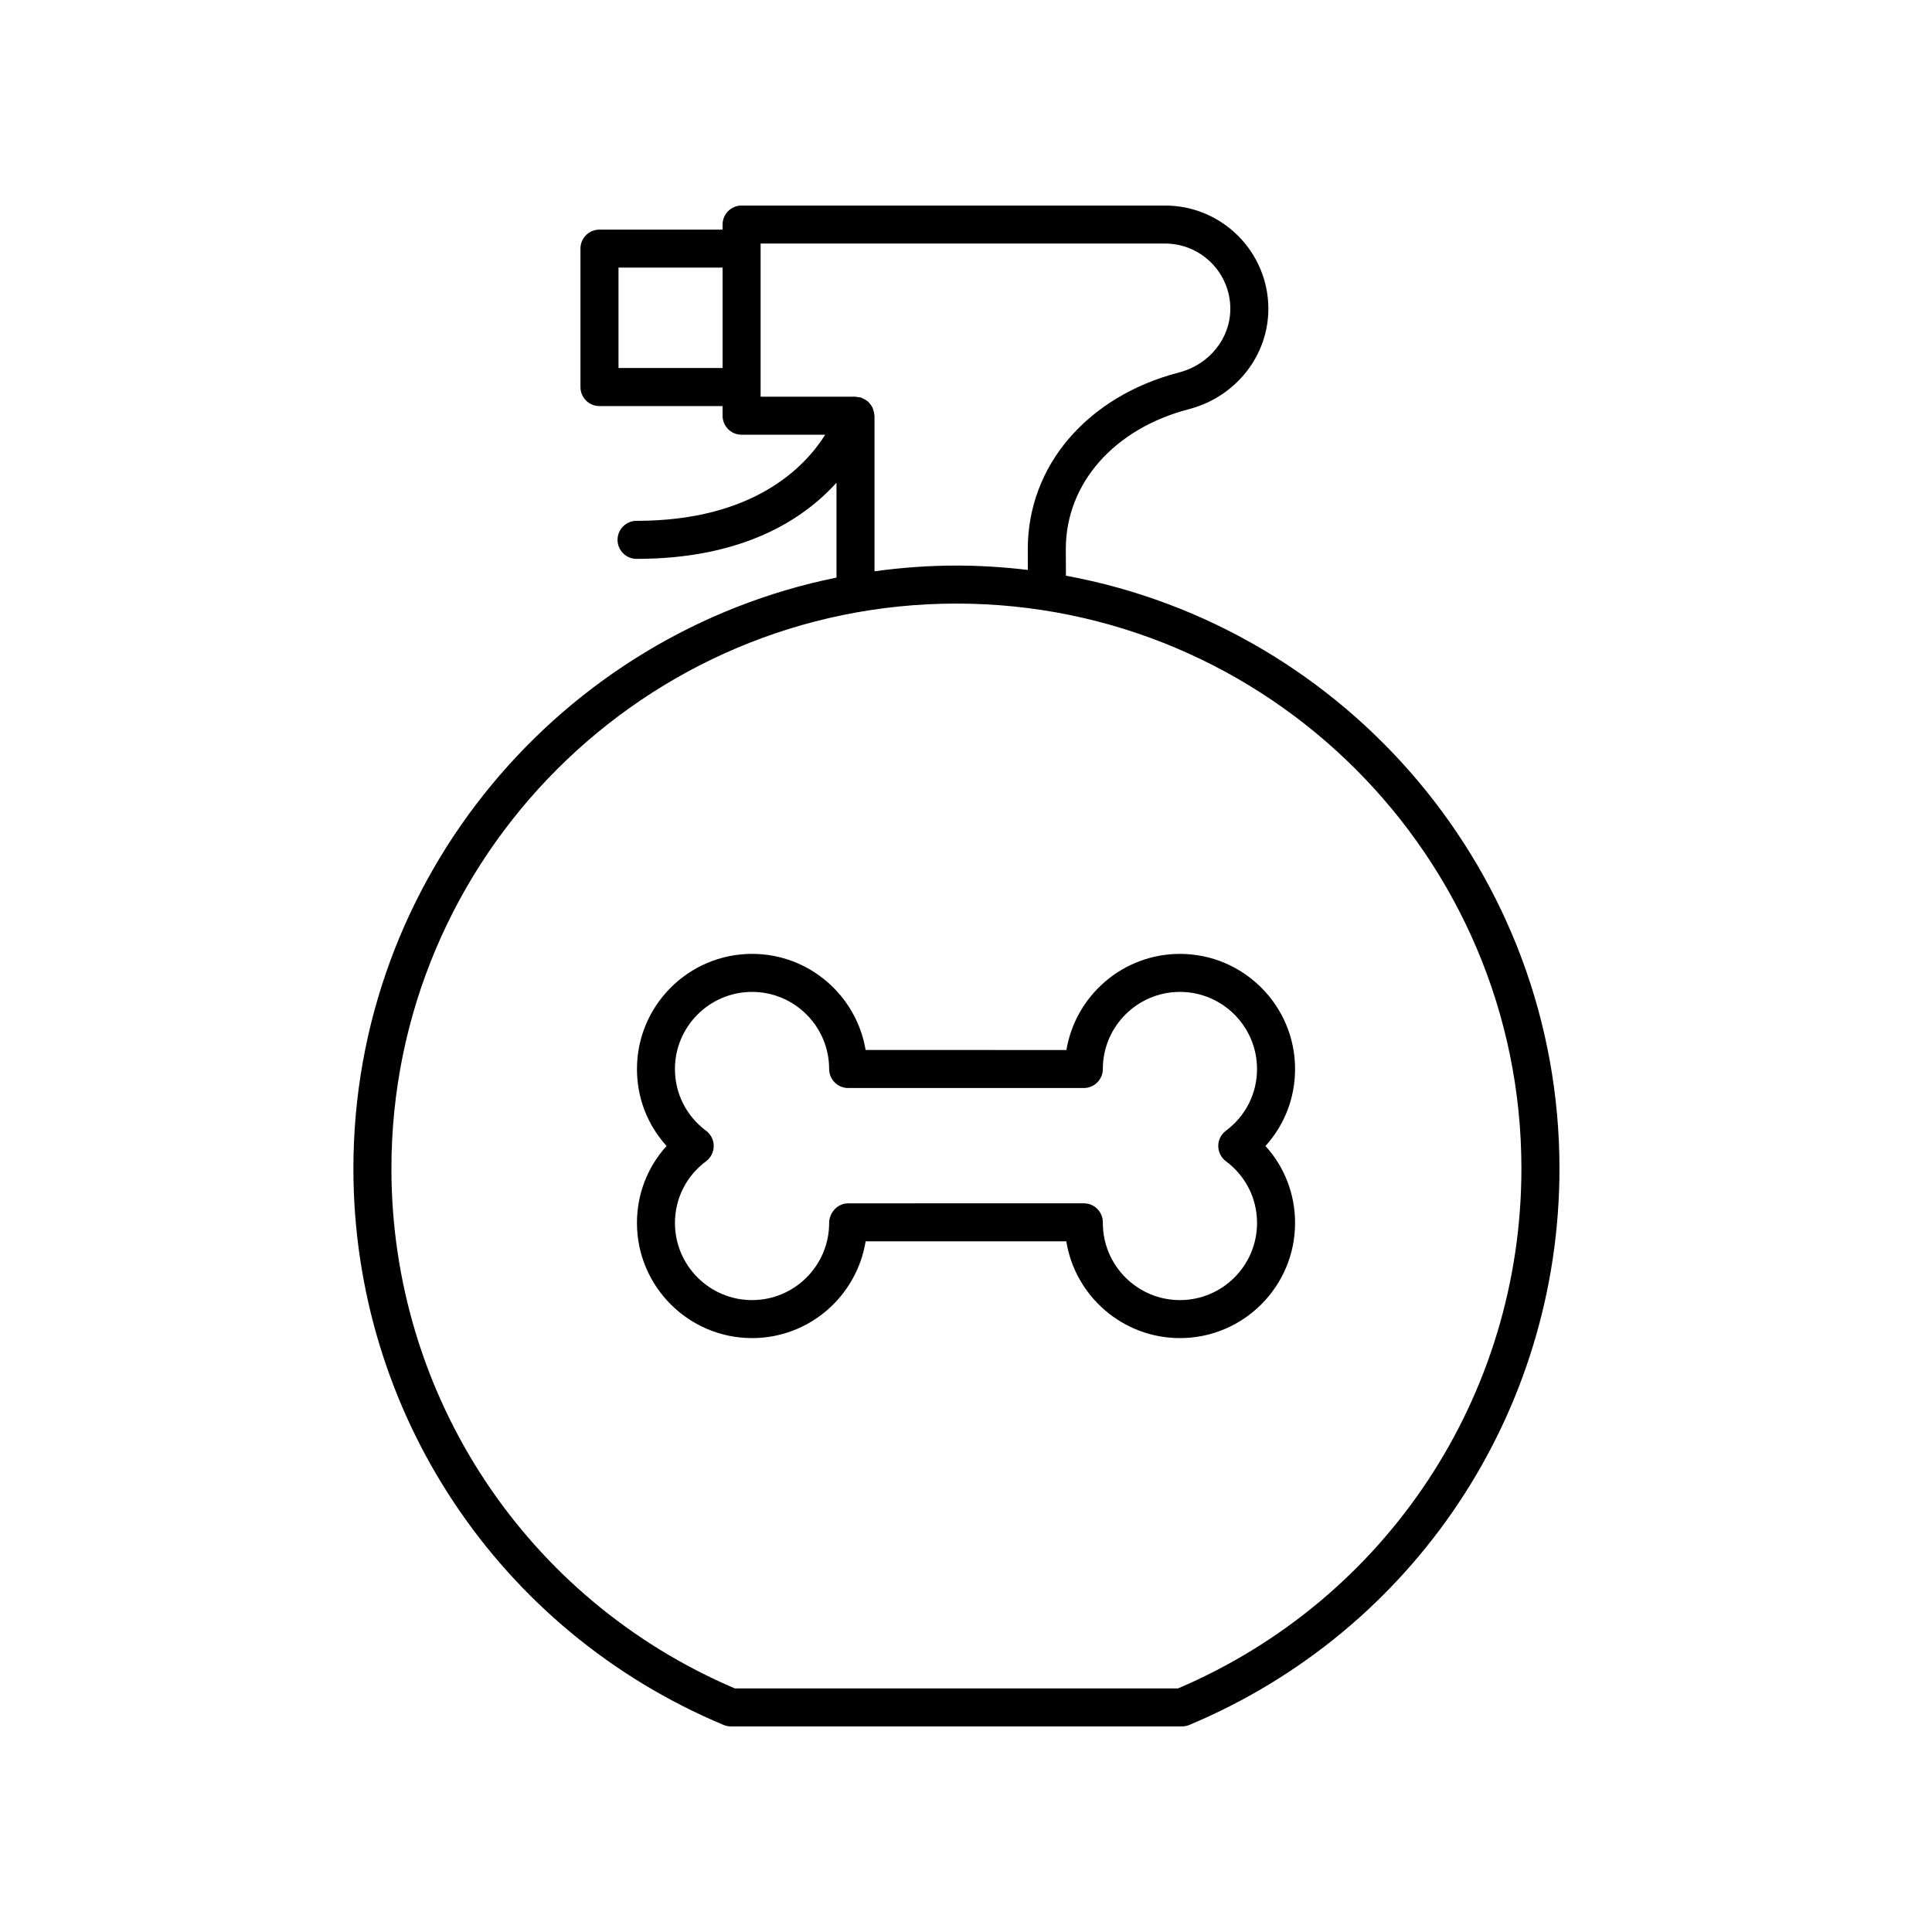
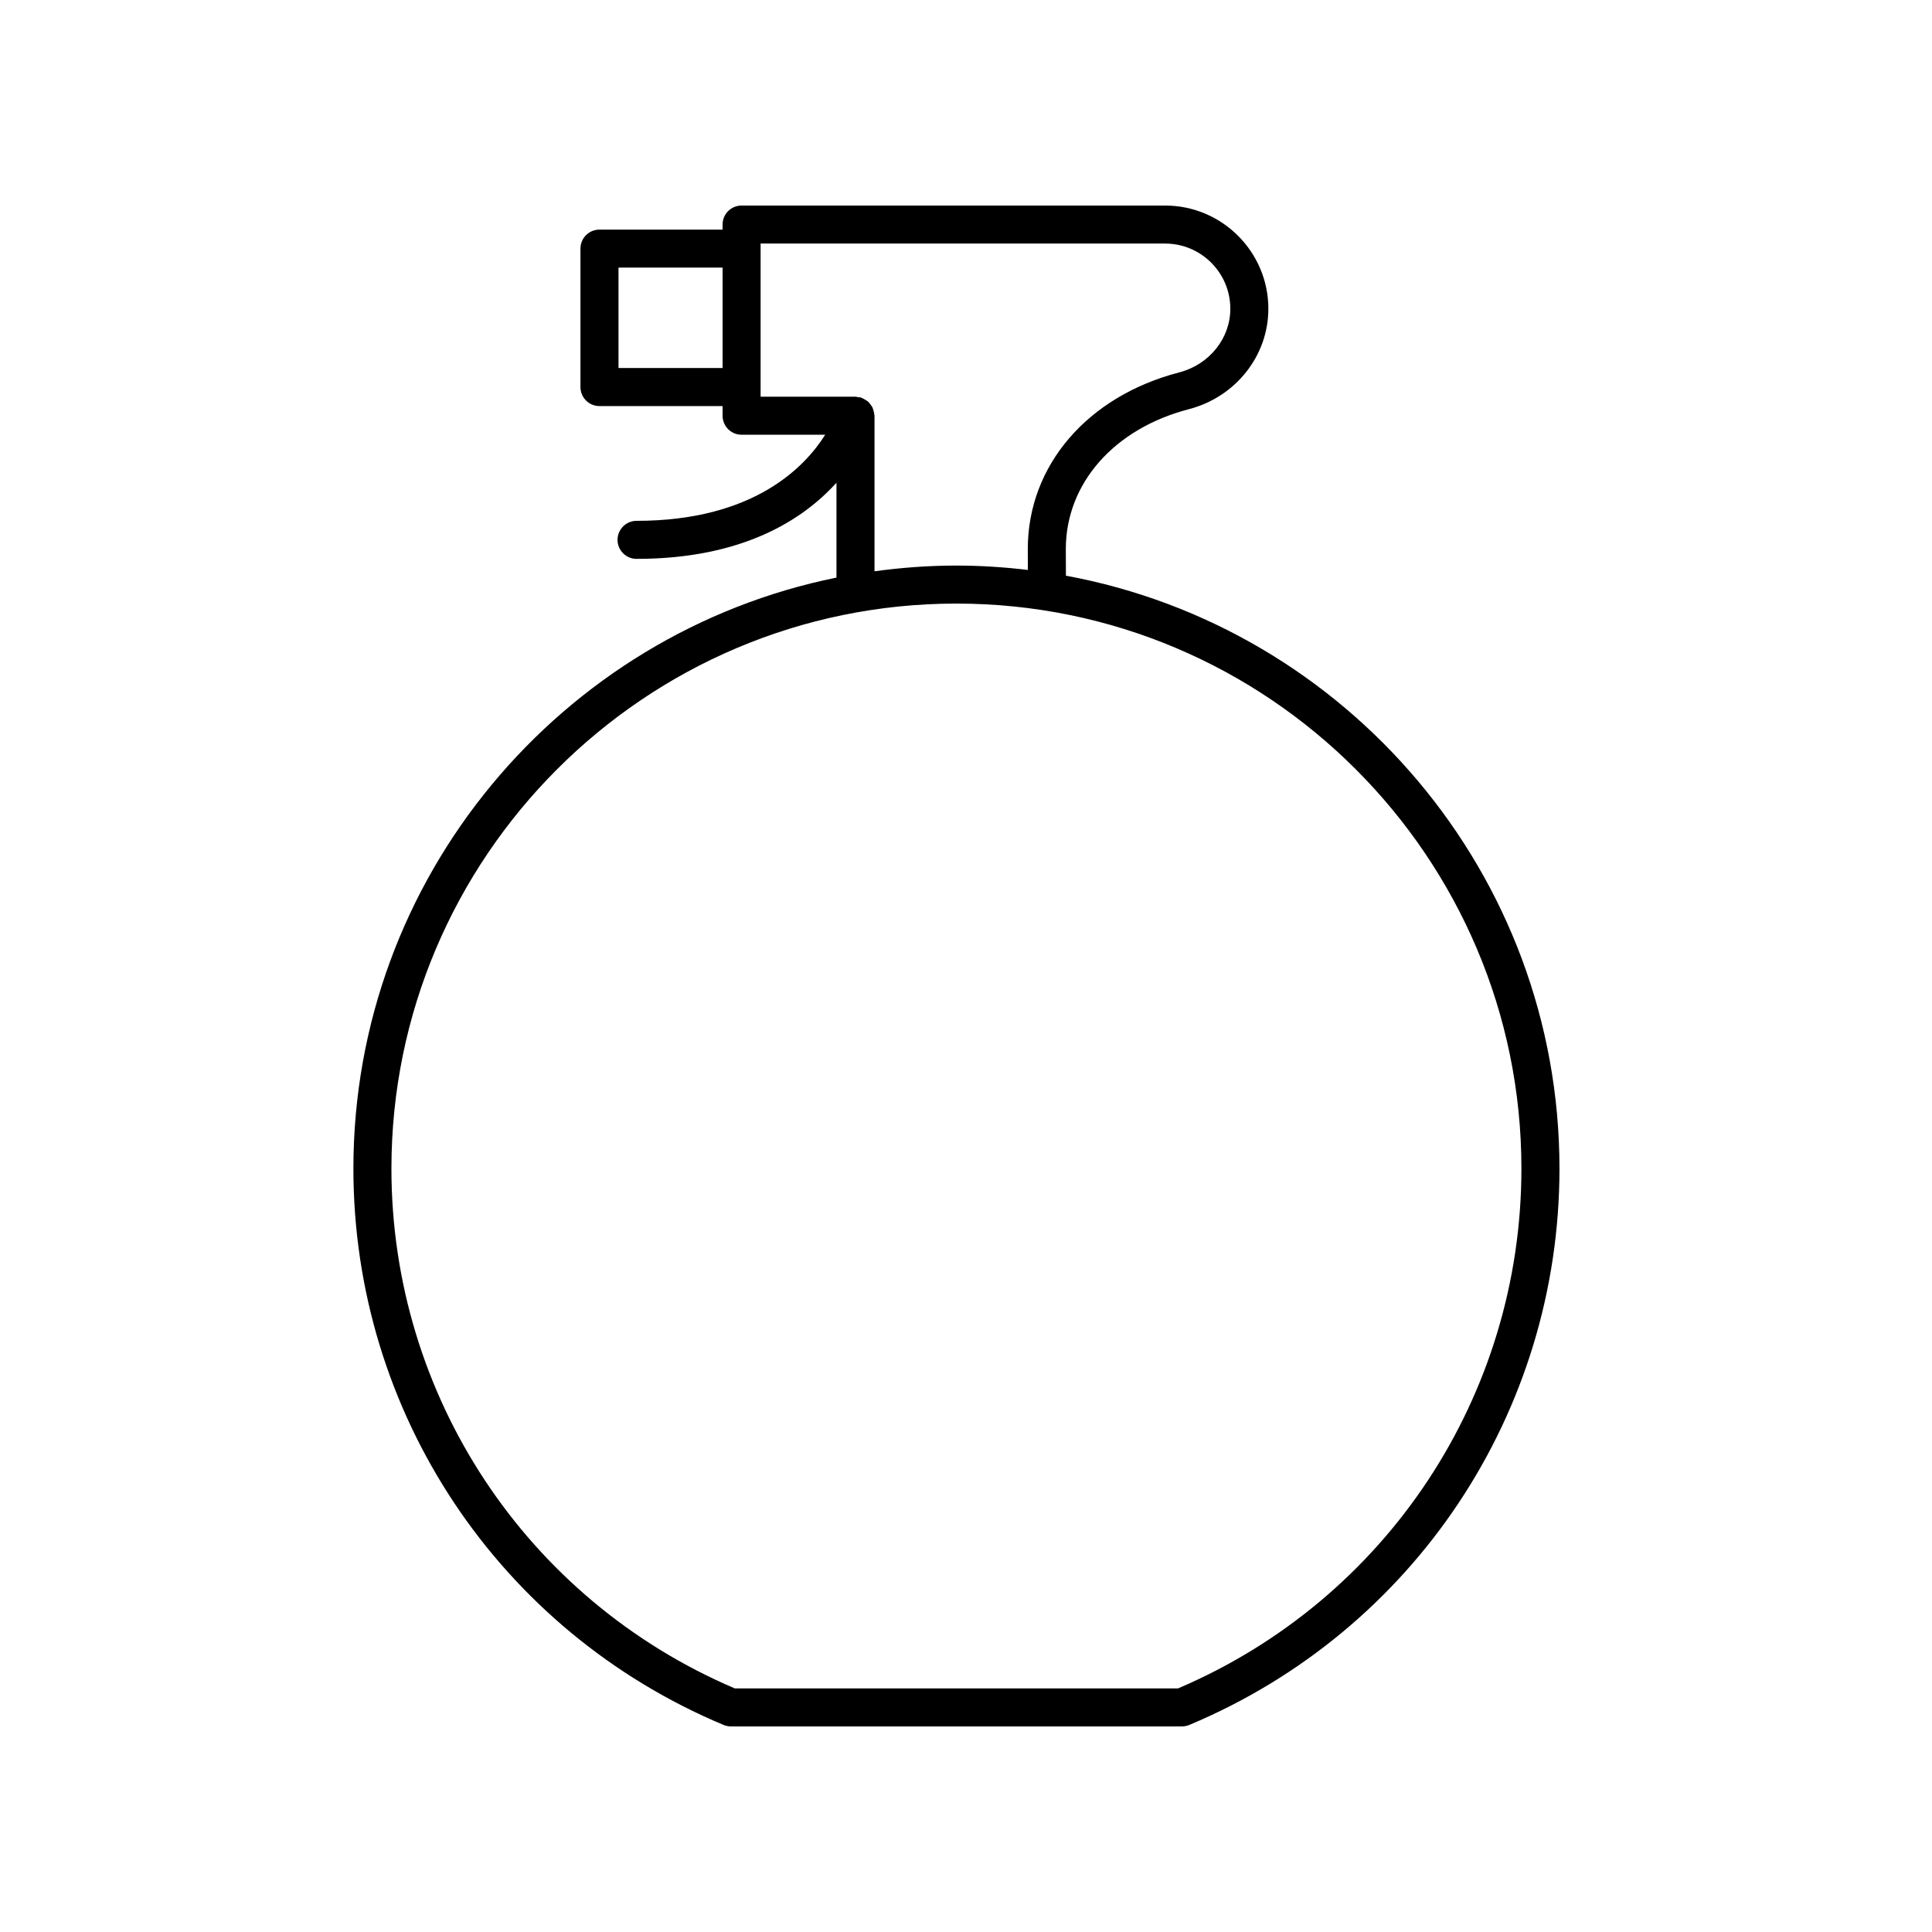
<svg xmlns="http://www.w3.org/2000/svg" fill="#000000" width="800px" height="800px" version="1.1" viewBox="144 144 512 512">
  <g>
-     <path d="m456.7 396.79c-15.105 0-27.684 11.039-30.09 25.473l-53.211-0.004c-2.41-14.434-14.984-25.473-30.09-25.473-16.82 0-30.508 13.688-30.508 30.508 0 7.676 2.805 14.855 7.848 20.402-5.043 5.551-7.848 12.73-7.848 20.406 0 16.82 13.688 30.508 30.508 30.508 15.121 0 27.711-11.062 30.098-25.645h53.172c2.336 14.52 14.953 25.645 30.121 25.645 16.82 0 30.508-13.688 30.508-30.508 0-7.676-2.805-14.855-7.848-20.406 5.043-5.551 7.848-12.727 7.848-20.402 0-16.816-13.688-30.504-30.508-30.504zm12.18 54.949c5.246 3.91 8.25 9.875 8.25 16.367 0 11.266-9.164 20.434-20.434 20.434-11.266 0-20.43-9.164-20.43-20.434v-0.176c0-2.781-2.254-5.039-5.039-5.039l-62.453 0.004c-2.781 0-5.039 2.43-5.039 5.211 0 11.266-9.164 20.434-20.43 20.434s-20.434-9.164-20.434-20.434c0-6.492 3.008-12.457 8.25-16.367 1.273-0.953 2.023-2.449 2.023-4.039 0-1.59-0.75-3.086-2.027-4.039-5.242-3.91-8.25-9.871-8.25-16.363 0-11.266 9.164-20.434 20.434-20.434 11.266 0 20.43 9.164 20.43 20.434 0 2.781 2.254 5.039 5.039 5.039h62.453c2.781 0 5.039-2.254 5.039-5.039 0-11.266 9.164-20.434 20.43-20.434s20.434 9.164 20.434 20.434c0 6.492-3.008 12.453-8.25 16.363-1.277 0.953-2.027 2.449-2.027 4.039 0.008 1.59 0.758 3.09 2.031 4.039z" />
    <path d="m426.48 296.57-0.027-7.07c0-17.367 12.797-31.914 32.602-37.059 12.41-3.223 21.074-14.164 21.074-26.609 0-15.086-12.273-27.359-27.359-27.359h-112.24c-2.781 0-5.039 2.254-5.039 5.039v1.336h-32.625c-2.781 0-5.039 2.254-5.039 5.039v36.688c0 2.781 2.254 5.039 5.039 5.039h32.625v2.555c0 2.781 2.254 5.039 5.039 5.039h22.16c-5.418 8.613-19.023 22.82-49.996 22.82-2.781 0-5.039 2.254-5.039 5.039 0 2.781 2.254 5.039 5.039 5.039 28.227 0 44.188-10.453 52.98-20.184v25.148c-72.941 14.781-128.02 79.387-128.02 156.62 0 64.602 38.508 122.47 98.102 147.44 0.621 0.254 1.281 0.387 1.953 0.387h119.52c0.668 0 1.332-0.133 1.945-0.391 59.594-24.969 98.102-82.844 98.102-147.44-0.004-78.211-56.488-143.43-130.79-157.12zm-118.57-55.039v-26.609h27.586v26.609zm67.789 12.344c-0.02-0.355-0.113-0.68-0.207-1.016-0.082-0.301-0.148-0.602-0.281-0.875-0.141-0.289-0.336-0.531-0.531-0.789-0.195-0.262-0.375-0.52-0.617-0.738-0.227-0.203-0.492-0.348-0.758-0.512-0.301-0.184-0.586-0.363-0.926-0.484-0.094-0.035-0.164-0.109-0.262-0.137-0.238-0.07-0.473-0.027-0.711-0.059-0.234-0.035-0.445-0.141-0.691-0.141h-25.145v-40.578h107.2c9.531 0 17.281 7.75 17.281 17.281 0 7.856-5.566 14.785-13.531 16.859-24.383 6.336-40.145 24.711-40.145 46.832l0.023 5.523c-6.215-0.738-12.523-1.16-18.934-1.16-7.367 0-14.602 0.543-21.707 1.516v-41.23c0-0.105-0.055-0.191-0.059-0.293zm80.504 337.57h-117.48c-55.309-23.602-90.992-77.566-90.992-137.76 0-82.562 67.168-149.73 149.73-149.73s149.73 67.168 149.73 149.73c0 60.191-35.684 114.16-90.992 137.76z" />
  </g>
</svg>